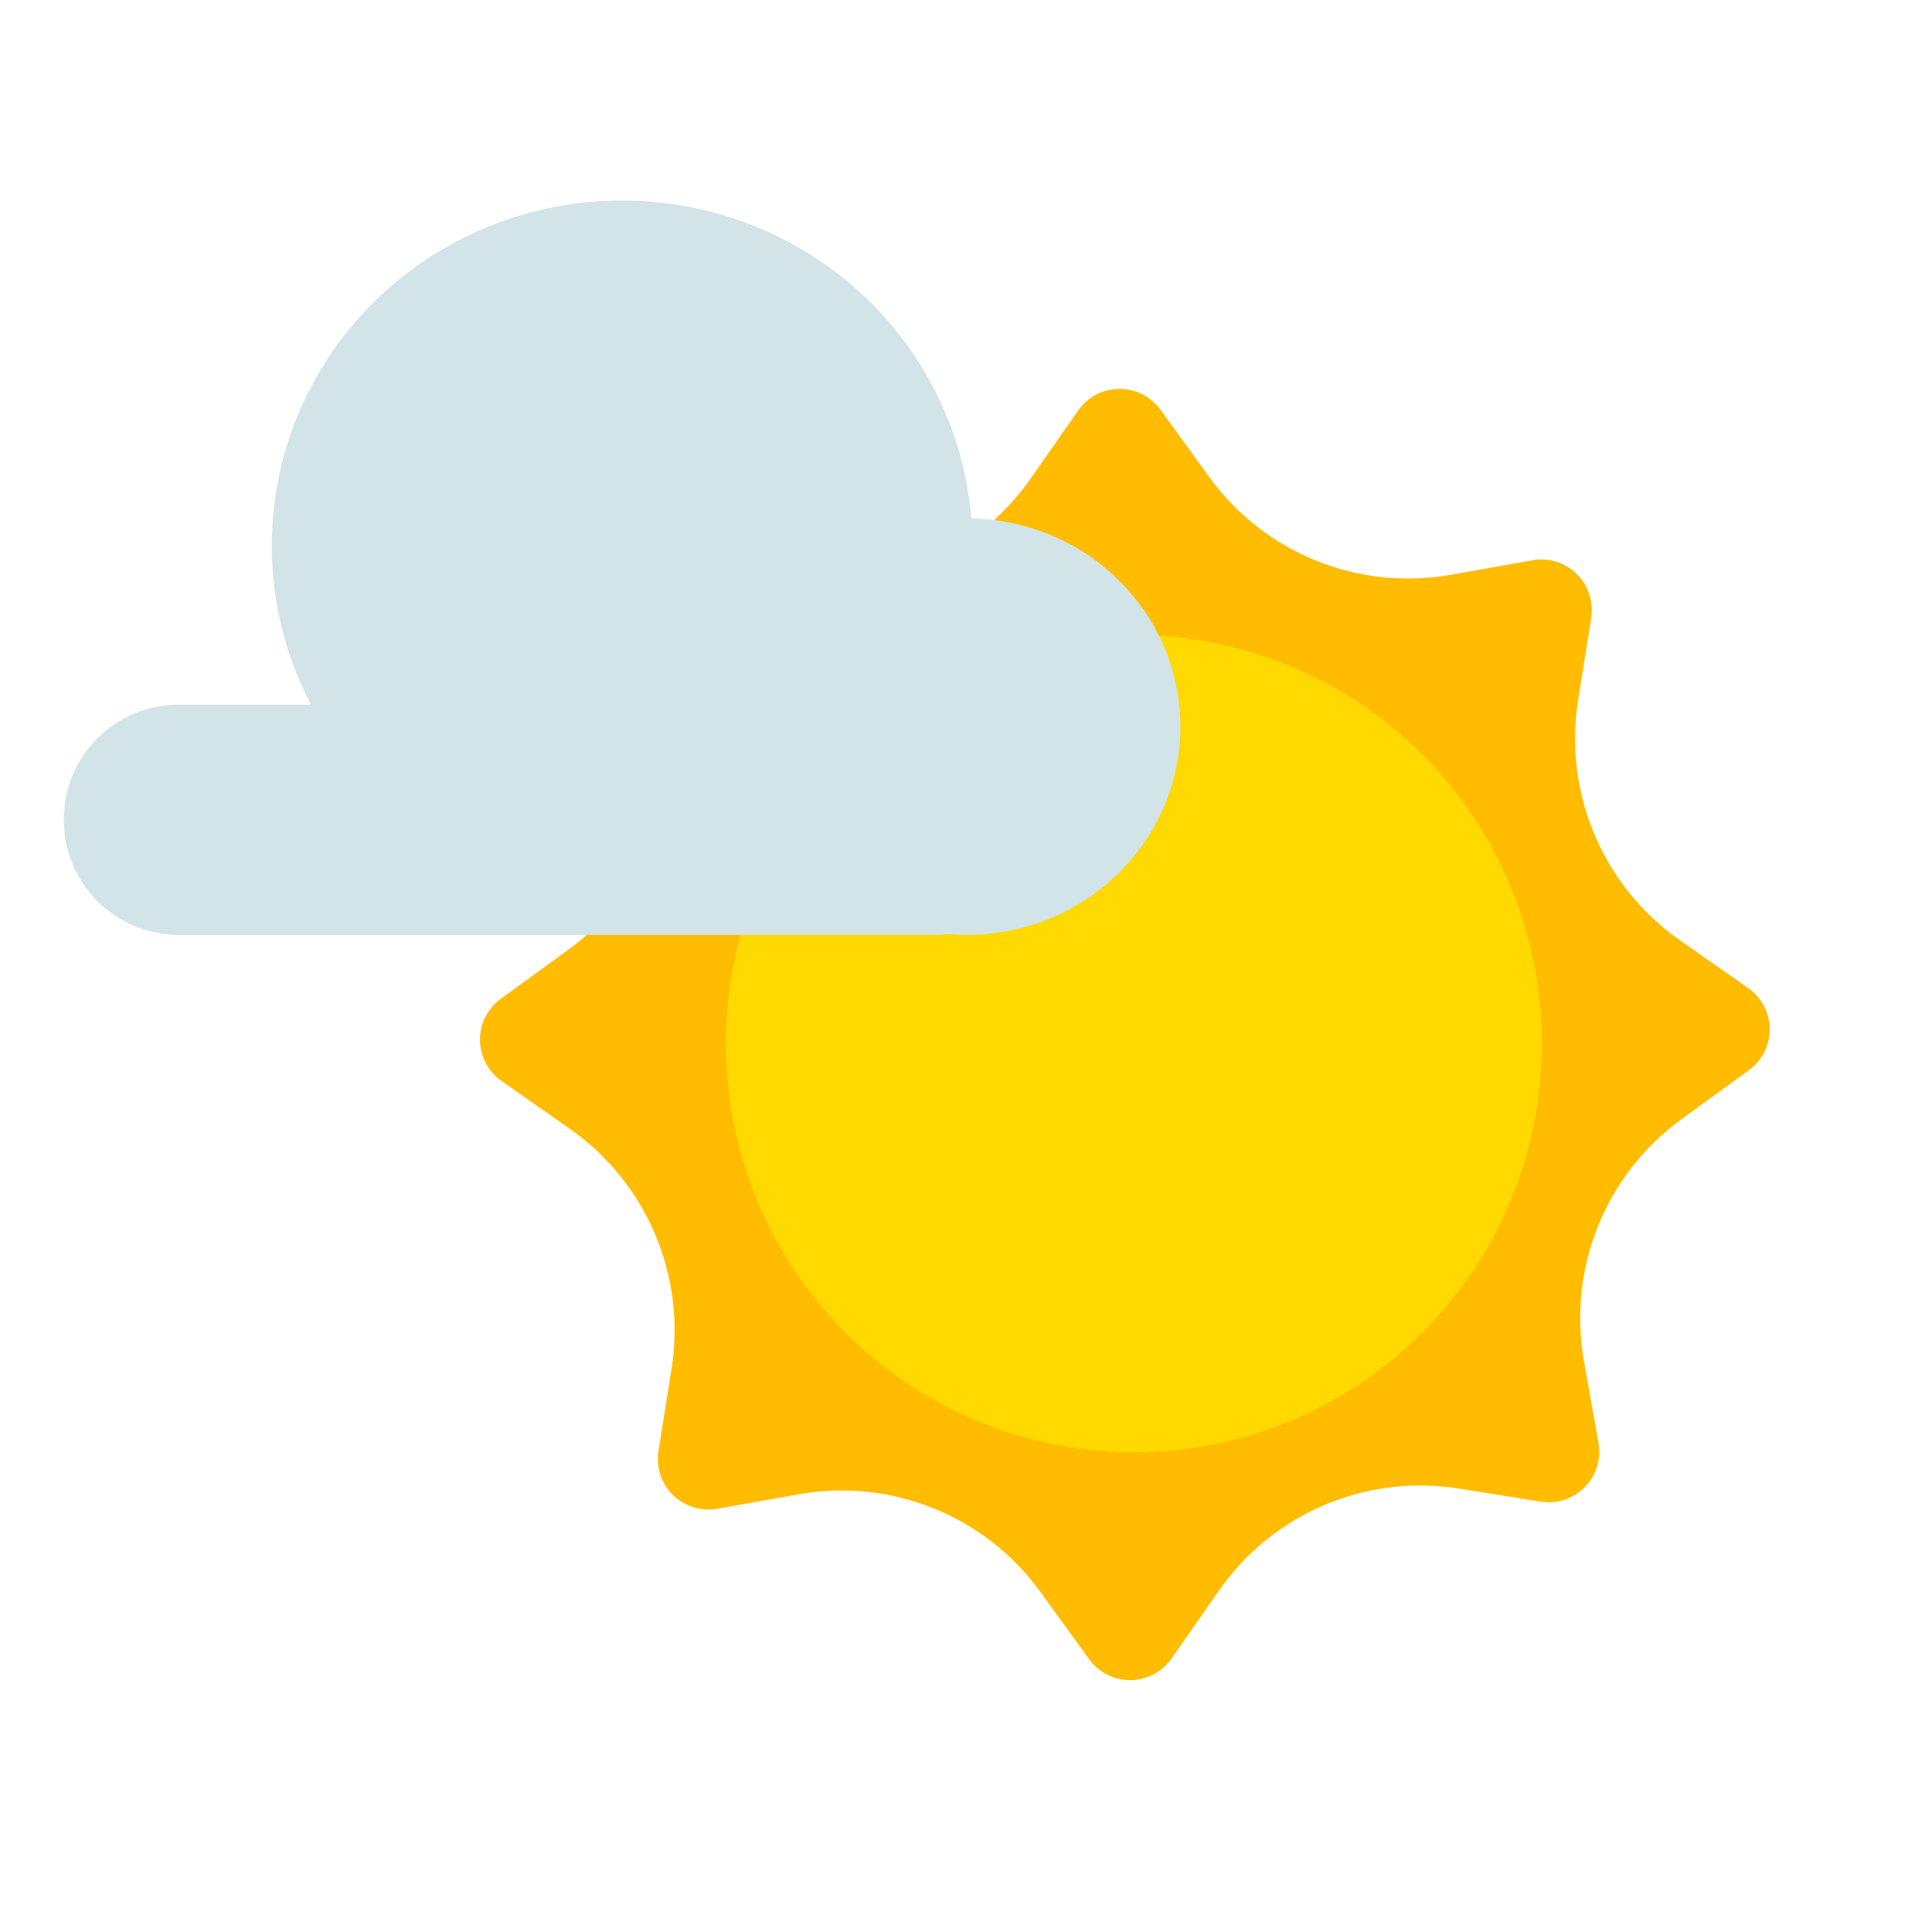
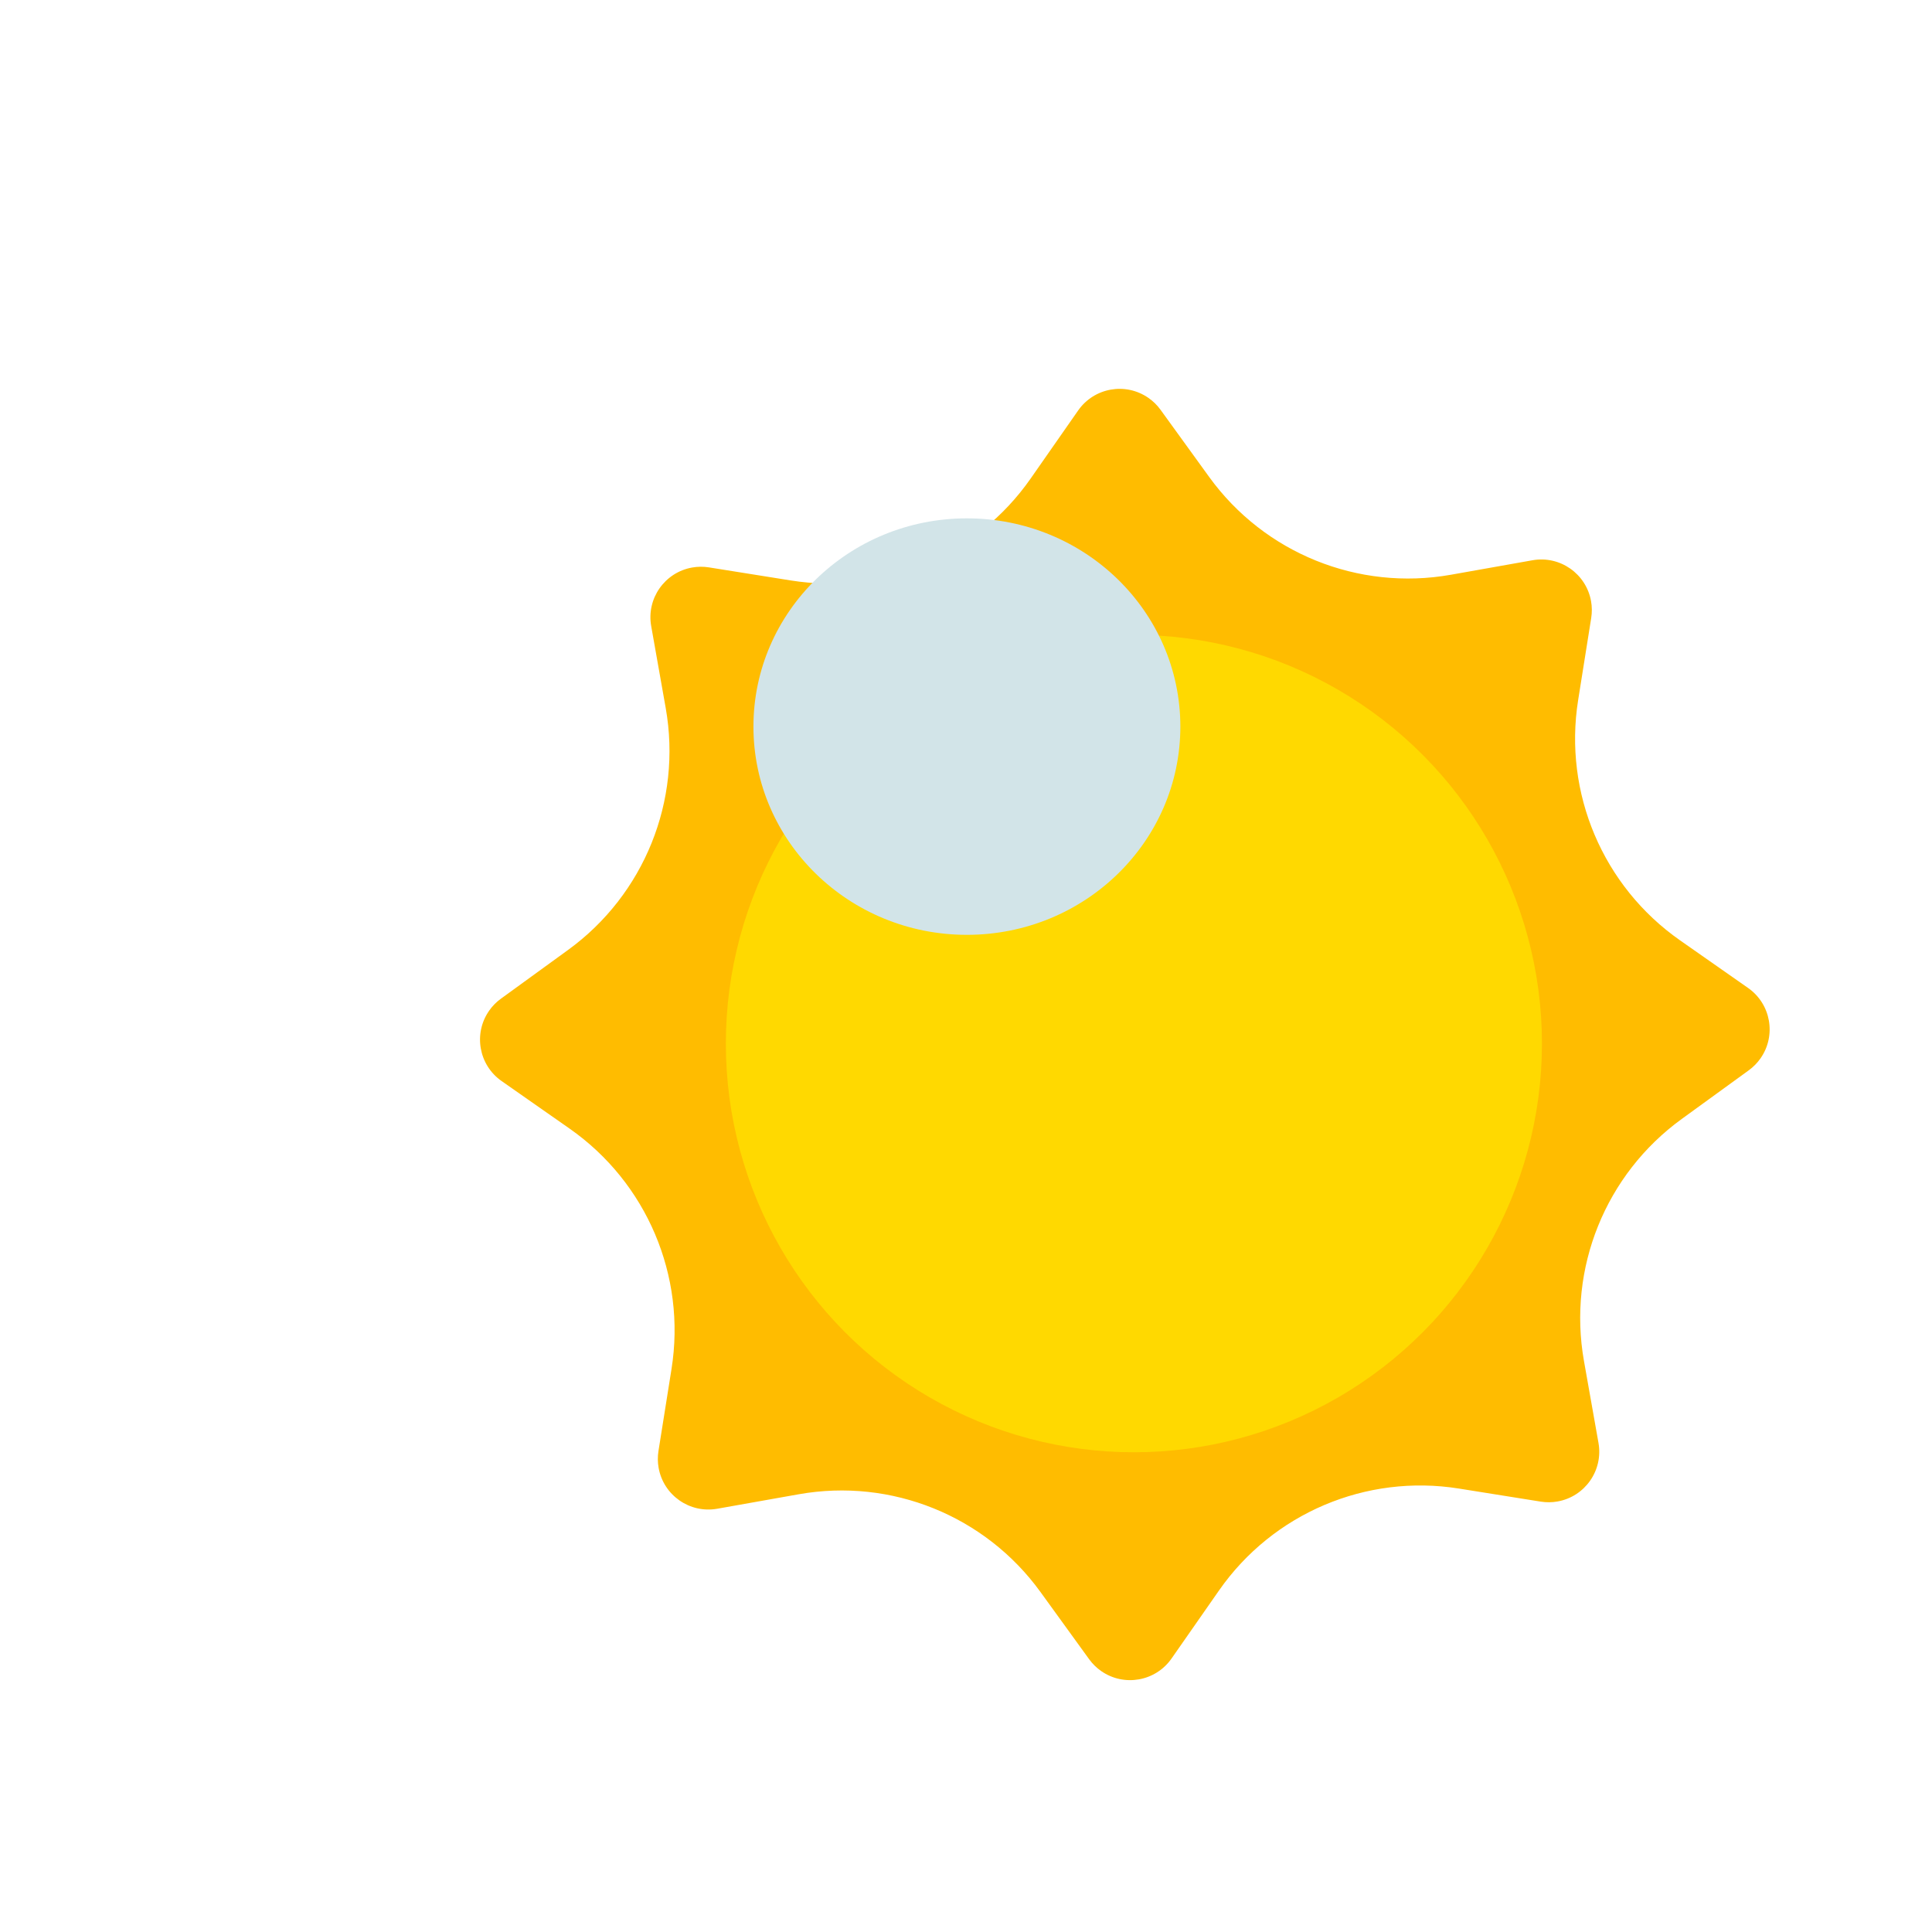
<svg xmlns="http://www.w3.org/2000/svg" width="212px" height="212px" viewBox="0 0 212 212" version="1.1">
  <title>cloudy</title>
  <desc>Created with Sketch.</desc>
  <g id="cloudy" stroke="none" stroke-width="1" fill="none" fill-rule="evenodd">
    <g id="Group-2" transform="translate(7, 22)">
      <g id="Group-3" transform="translate(30.03, 4.811)">
        <path d="M72.076,146.9 L64.362,151.739 C61.767,153.366 58.344,152.582 56.717,149.988 C56.387,149.462 56.148,148.884 56.009,148.279 L53.974,139.397 C51.669,129.334 43.814,121.475 33.752,119.165 L24.893,117.131 C21.908,116.445 20.044,113.469 20.729,110.484 C20.868,109.882 21.105,109.307 21.433,108.783 L26.275,101.046 C31.757,92.288 31.759,81.169 26.281,72.408 L21.451,64.685 C19.827,62.087 20.616,58.666 23.214,57.042 C23.736,56.715 24.308,56.478 24.908,56.34 L33.782,54.294 C43.848,51.974 51.707,44.111 54.022,34.044 L56.068,25.147 C56.754,22.162 59.731,20.299 62.716,20.985 C63.319,21.124 63.894,21.362 64.418,21.691 L72.119,26.517 C80.866,31.999 91.978,31.997 100.723,26.511 L108.437,21.673 C111.031,20.045 114.454,20.829 116.082,23.424 C116.412,23.95 116.651,24.527 116.79,25.133 L118.825,34.015 C121.13,44.077 128.985,51.936 139.046,54.247 L147.905,56.281 C150.891,56.966 152.755,59.942 152.07,62.928 C151.931,63.53 151.693,64.105 151.366,64.629 L146.524,72.365 C141.042,81.124 141.04,92.243 146.518,101.003 L151.347,108.727 C152.971,111.324 152.182,114.746 149.585,116.37 C149.063,116.696 148.491,116.933 147.891,117.072 L139.017,119.117 C128.951,121.437 121.092,129.3 118.777,139.367 L116.731,148.264 C116.045,151.249 113.068,153.113 110.083,152.426 C109.48,152.288 108.905,152.049 108.381,151.721 L100.68,146.895 C91.933,141.412 80.821,141.414 72.076,146.9 Z" id="Star" fill="#FFBC00" transform="translate(86.399, 86.706) rotate(-23) translate(-86.399, -86.706) " />
        <ellipse id="Oval" fill="#FFD900" cx="87.394" cy="87.702" rx="44.776" ry="44.846" />
      </g>
      <g id="Group" fill="#D2E4E8">
-         <ellipse id="Oval-84" cx="61.26" cy="37.885" rx="38.438" ry="37.885" />
        <ellipse id="Oval-84-Copy" cx="99.098" cy="57.73" rx="23.423" ry="22.851" />
-         <path d="M12.6,55.324 L95.507,55.324 C102.465,55.324 108.107,60.966 108.107,67.924 L108.107,67.981 C108.107,74.94 102.465,80.581 95.507,80.581 L12.6,80.581 C5.641,80.581 -9.24151113e-16,74.94 0,67.981 L0,67.924 C-8.52205726e-16,60.966 5.641,55.324 12.6,55.324 Z" id="Rectangle" />
      </g>
    </g>
  </g>
</svg>